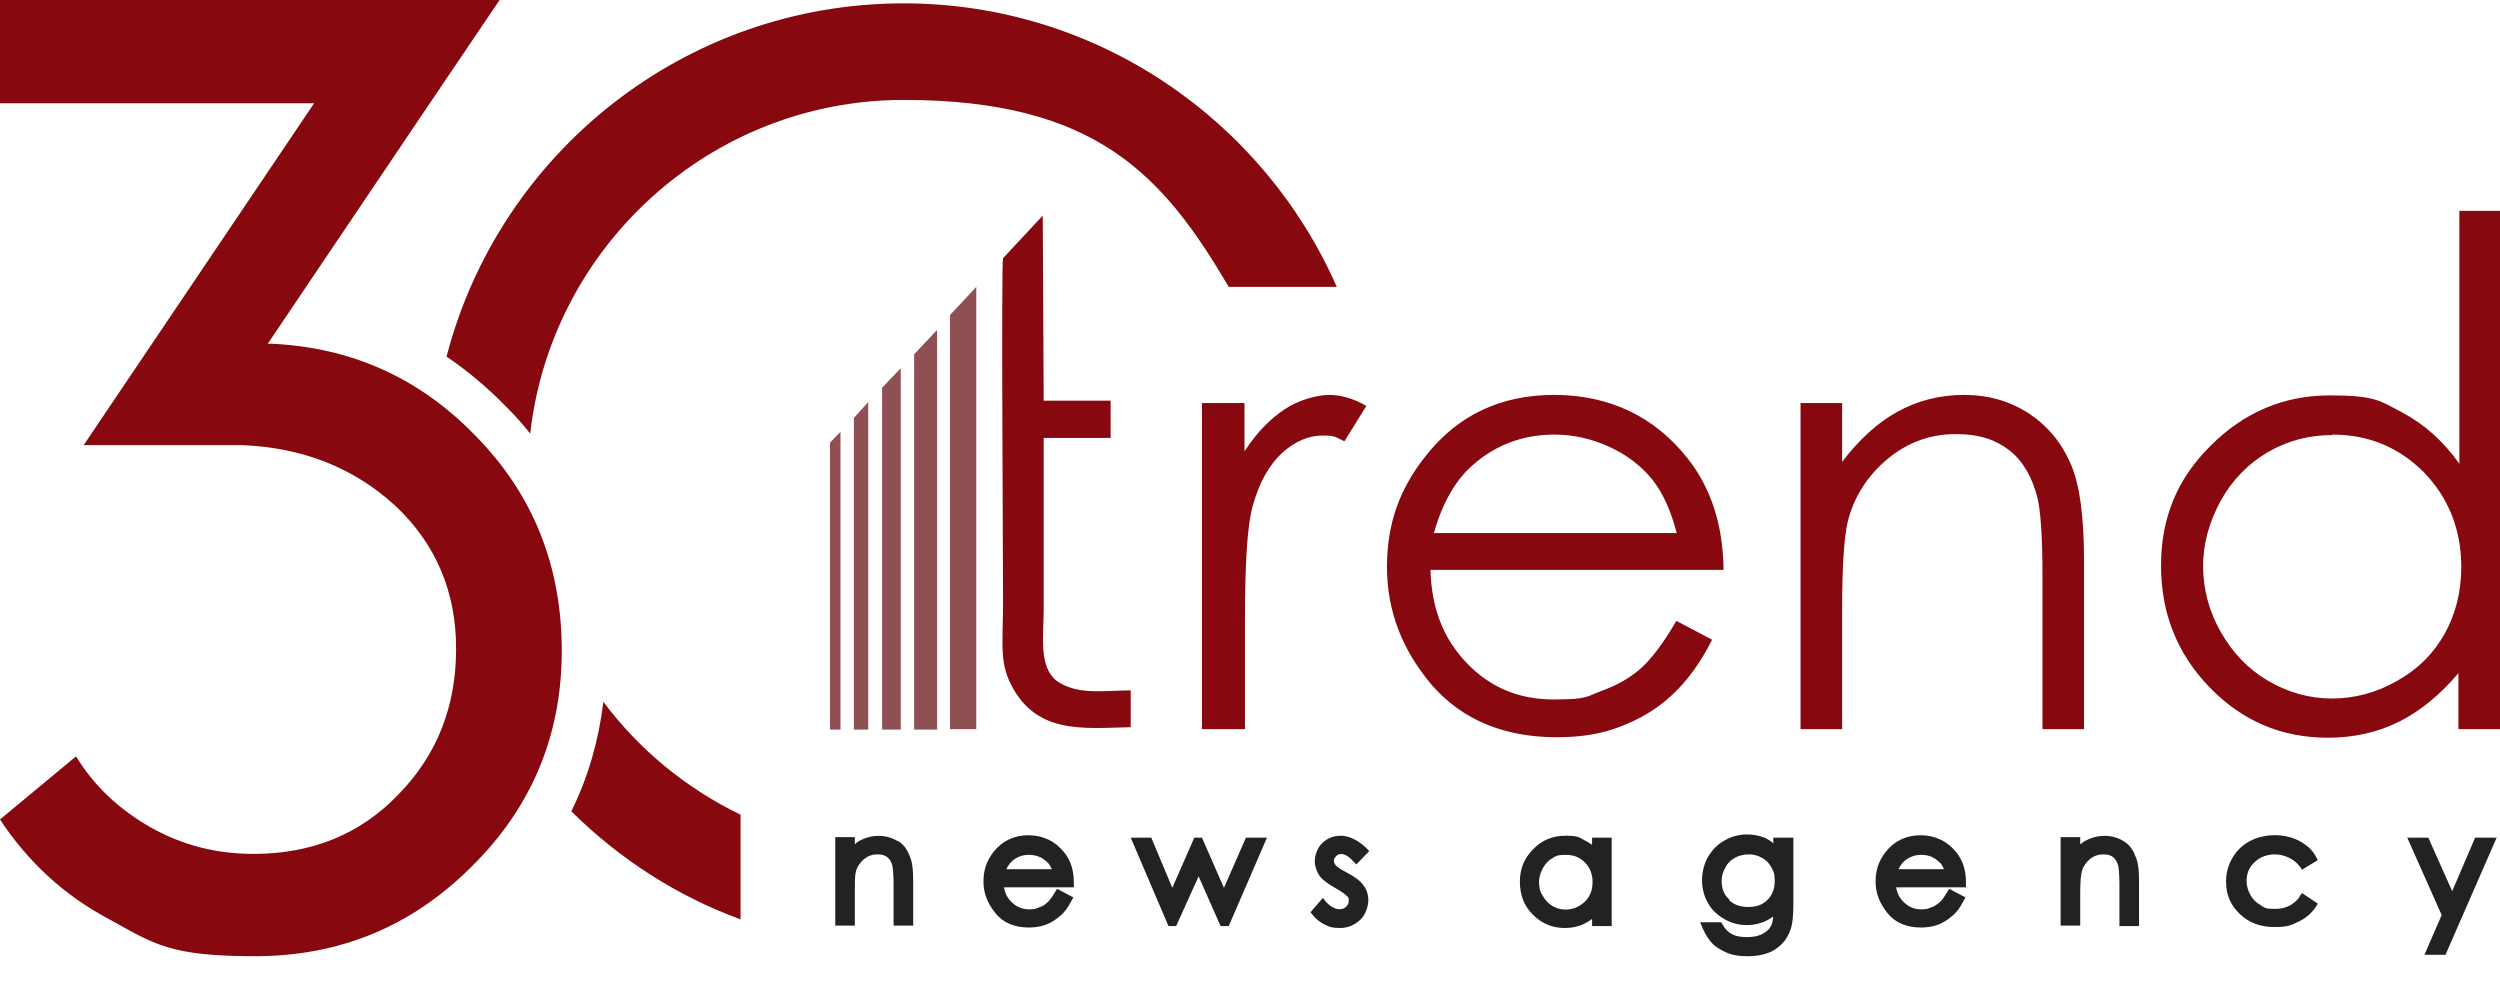
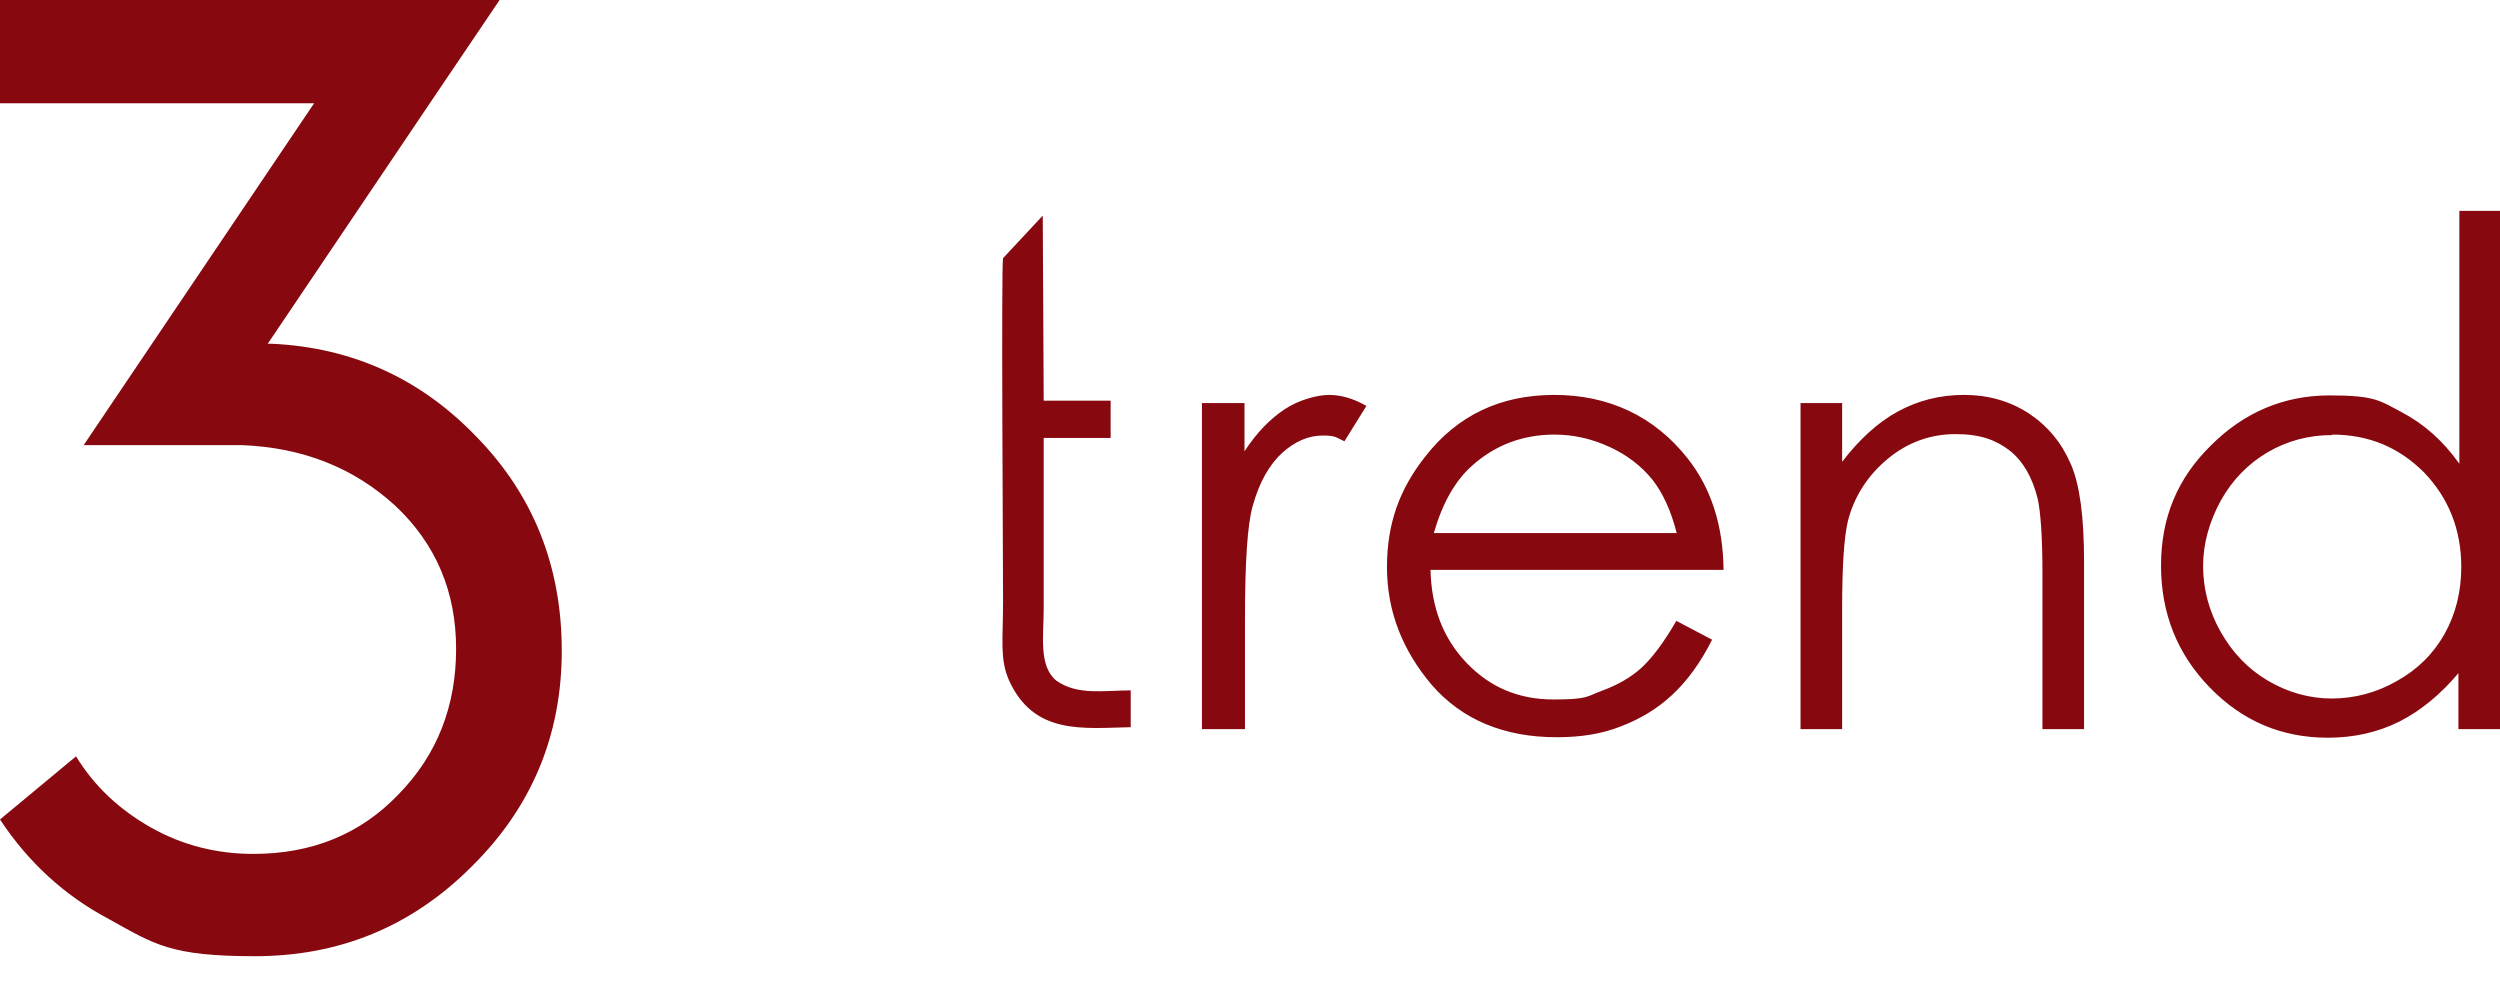
<svg xmlns="http://www.w3.org/2000/svg" id="Layer_1" version="1.1" viewBox="0 0 522.9 205.8">
  <defs>
    <style>
      .st0 {
      fill: #60070c;
      isolation: isolate;
      opacity: .7;
      }

      .st1 {
      fill: #222;
      }

      .st2, .st3 {
      fill: #87080e;
      }

      .st3 {
      fill-rule: evenodd;
      }
    </style>
  </defs>
-   <path class="st2" d="M126.2,146.8c-1,8.2-3.2,15.8-6.7,22.9,10,9.9,22,17.7,35.4,22.6v-21.9c-11.4-5.5-21.2-13.6-28.7-23.6ZM189,.7c-45.9,0-84.6,31.4-95.6,73.9,4.5,3,8.7,6.6,12.7,10.7,1.7,1.7,3.3,3.5,4.8,5.4,4.4-39.2,37.8-69.8,78.1-69.8s54.3,15.8,68,39.1h22.6C264.3,25.2,229.5.7,189,.7Z" />
  <g>
-     <path class="st1" d="M522.2,175.2l-10.7,24.5h-4.4l3.6-8.3-7.2-16.2h4.4l5,11.2,4.8-11.2h4.4ZM481,187.6c-1.3,1.7-3,2.5-5.1,2.5s-2.2-.2-3.1-.8c-.9-.5-1.6-1.2-2.1-2.1-.5-.9-.8-1.9-.8-2.9,0-1.6.5-2.9,1.7-4,1.2-1.1,2.6-1.6,4.3-1.6s3.9.9,5.1,2.5l.5.7,3.3-2-.5-.9c-.5-.9-1.2-1.7-2.1-2.3-.8-.6-1.7-1.1-2.9-1.5-2.9-.9-6.2-.6-8.7.7-1.6.9-2.8,2-3.7,3.6-.9,1.5-1.3,3.2-1.3,4.9,0,2.7.9,4.9,2.9,6.8,1.9,1.8,4.3,2.7,7.2,2.7s3.5-.4,5-1.1c1.5-.7,2.7-1.7,3.6-3l.5-.8-3.3-2.2-.6.8h0ZM444.1,175.9c-2.2-1.4-5.3-1.4-7.6-.2-.5.2-.9.5-1.4.9v-1.5h-4.1v18.5h4.1v-7c0-2.6.2-3.7.3-4.2.2-1,.9-2,1.7-2.7.9-.7,1.8-1,2.8-1s1.6.2,2.1.6c.5.4.9,1.1,1.1,2,0,.4.2,1.2.2,3.6v8.8h4.1v-9.4c0-2.4-.2-4.1-.8-5.3-.5-1.4-1.3-2.4-2.5-3.1h0ZM411.3,185.6h-14.7c.2,1.2.7,2.2,1.5,3,1,1,2.2,1.6,3.7,1.6s1.5-.2,2.1-.4c.7-.2,1.2-.6,1.7-1,.4-.3.9-.9,1.6-2.1l.5-.8,3.4,1.8-.5.9c-.6,1.2-1.4,2.3-2.3,3-.9.8-1.9,1.4-2.9,1.8-1.1.4-2.3.6-3.6.6-3,0-5.4-1-7-3-1.6-2-2.5-4.1-2.5-6.6s.7-4.4,2.1-6.2c1.8-2.3,4.3-3.5,7.3-3.5s5.6,1.2,7.5,3.6c1.3,1.6,2,3.7,2,6.2v1h0ZM397.1,181.8h9.5c-.2-.5-.4-.8-.6-1.1-.5-.5-1-1-1.8-1.4-.8-.4-1.6-.5-2.4-.5-1.4,0-2.5.5-3.5,1.3-.5.5-.9,1-1.2,1.7h0ZM371,175.2h4.1v14.1c0,2.4-.2,4.2-.7,5.4-.6,1.7-1.7,3-3.3,4-1.5.9-3.4,1.3-5.5,1.3s-2.9-.2-4.1-.6c-1.2-.5-2.3-1.1-3.1-1.8-.8-.8-1.6-1.9-2.2-3.3l-.6-1.4h4.4l.3.5c.5.9,1.2,1.6,2,2,.9.5,2,.6,3.2.6s2.3-.2,3.2-.7c.9-.5,1.4-1,1.7-1.6.2-.3.4-.9.5-2-.5.3-.9.6-1.5.9-2.8,1.3-6.1,1.2-8.8-.4-1.5-.9-2.7-2-3.4-3.4-.8-1.4-1.2-3-1.2-4.7s.4-3.3,1.2-4.8c.9-1.5,2-2.7,3.5-3.5,2.7-1.6,6-1.6,8.6-.5.5.3,1.1.6,1.6,1.1v-1.2h0ZM361.6,188.2c1,1,2.3,1.5,4.1,1.5s3-.5,4-1.5c1-1,1.5-2.3,1.5-3.9s-.2-2-.7-2.9c-.5-.9-1.1-1.5-2-2-.9-.5-1.8-.7-2.7-.7s-2,.2-2.9.7c-.9.5-1.6,1.2-2,2-.5.9-.8,1.8-.8,2.8,0,1.7.5,3,1.6,3.9h0ZM333,175.2h4.1v18.5h-4.1v-1.5c-.5.4-1,.7-1.6,1-1.2.6-2.6.9-4.1.9-2.6,0-4.8-.9-6.7-2.8-1.9-1.9-2.7-4.2-2.7-6.9s.9-4.9,2.8-6.8c1.8-1.9,4.1-2.8,6.7-2.8s2.9.3,4.1,1c.5.2,1,.6,1.5.9v-1.6h0ZM330.4,189.4c.9-.5,1.6-1.2,2-2,.5-.9.7-1.8.7-2.9,0-1.6-.5-3-1.6-4.1-1.1-1.1-2.3-1.6-4-1.6s-2,.2-2.8.7c-.9.5-1.5,1.2-2,2.1-.5.9-.8,1.9-.8,2.9s.2,2,.8,2.9c.5.9,1.2,1.6,2,2.1,1.7,1,3.8,1,5.6,0h0ZM279.4,179.2c-.3.2-.4.5-.4.9s.2.6.4.9c.2.2.7.7,2.3,1.5,1.7.9,2.9,1.8,3.5,2.7.7.9,1,2,1,3.1s-.5,3-1.7,4.1c-1.2,1.1-2.6,1.7-4.2,1.7s-2.2-.2-3.2-.7c-1-.5-1.9-1.2-2.5-2l-.5-.6,2.6-3,.7.9c1.5,1.6,3.2,1.9,4.2.9.4-.4.5-.7.5-1.2s0-.7-.4-1c-.2-.2-.7-.7-2.3-1.6-1.6-.9-2.7-1.7-3.4-2.6-.6-.9-1-2-1-3.1s.5-2.8,1.6-3.8c1.1-1,2.3-1.5,3.9-1.5s3.5.9,5.2,2.5l.7.7-2.7,2.8-.7-.7c-1.3-1.5-2.7-1.9-3.6-1h0ZM256,185.7l-4.6-10.5h-1.6l-4.6,10.5-4.4-10.5h-4.3l7.9,18.5h1.6l4.7-10.4,4.6,10.4h1.7l8-18.5h-4.4l-4.6,10.5ZM224.7,185.6h-14.7c.2,1.2.7,2.2,1.5,3,1,1,2.2,1.6,3.7,1.6s1.5-.2,2.1-.4c.7-.2,1.3-.6,1.7-1,.4-.3.9-.9,1.6-2.1l.5-.8,3.4,1.8-.5.9c-.6,1.2-1.4,2.3-2.3,3-.9.8-1.9,1.4-2.9,1.8-1.1.4-2.3.6-3.6.6-3,0-5.4-1-7-3-1.6-2-2.5-4.1-2.5-6.6s.7-4.4,2.1-6.2c1.8-2.3,4.3-3.5,7.3-3.5s5.6,1.2,7.5,3.6c1.3,1.6,2,3.7,2,6.2v1q0,0,0,0ZM210.5,181.8h9.5c-.2-.5-.4-.8-.6-1.1-.5-.5-1-1-1.8-1.4-2-.9-4.4-.6-5.9.8-.5.5-.9,1-1.2,1.7ZM187.7,175.9c-2.3-1.4-5.3-1.4-7.6-.2-.5.2-.9.5-1.3.9v-1.5h-4.1v18.5h4.1v-7c0-2.1,0-3.5.2-4.2.2-1,.9-2,1.7-2.7.9-.7,1.8-1,2.8-1s1.6.2,2.1.6c.5.4.9,1,1.1,2,0,.4.2,1.2.2,3.5v8.8h4.1v-9.4c0-2.4-.2-4.1-.8-5.3-.5-1.3-1.2-2.3-2.4-3h0Z" />
-     <path class="st3" d="M522.9,44v108.5h-8.7v-11.7c-3.7,4.4-7.8,7.8-12.3,10.1-4.6,2.3-9.6,3.4-15,3.4-9.7,0-17.9-3.5-24.7-10.5-6.8-7-10.2-15.5-10.2-25.5s3.4-18.2,10.4-25.1c6.9-6.9,15.2-10.5,24.9-10.5s10.6,1.2,15.2,3.6c4.5,2.4,8.5,5.9,11.9,10.7v-52.9h8.5ZM487.8,91c-4.9,0-9.4,1.2-13.5,3.6-4.1,2.4-7.4,5.8-9.8,10.1-2.4,4.4-3.7,9-3.7,13.7s1.2,9.4,3.7,13.8c2.5,4.4,5.8,7.8,9.9,10.2,4.1,2.4,8.6,3.7,13.3,3.7s9.4-1.2,13.7-3.7c4.3-2.4,7.6-5.7,9.9-9.8,2.3-4.1,3.5-8.8,3.5-14,0-7.9-2.7-14.5-7.8-19.8-5.2-5.2-11.5-7.9-19.2-7.9h0ZM376.6,152.5h8.7v-25c0-9,.4-15.1,1.2-18.5,1.3-5.1,4.1-9.5,8.3-13,4.2-3.5,9-5.2,14.2-5.2s8.4,1.2,11.3,3.4c2.9,2.3,4.8,5.7,5.9,10.1.6,2.7,1,7.9,1,15.7v32.5h8.7v-35.1c0-9.3-.9-16.1-2.8-20.4-1.9-4.4-4.8-7.9-8.7-10.5-4-2.6-8.5-3.9-13.6-3.9s-9.7,1.2-13.9,3.5c-4.2,2.3-8.1,5.9-11.6,10.5v-12.3h-8.7v68.2h0ZM350.7,129.9l7.4,3.9c-2.4,4.8-5.2,8.6-8.3,11.5-3.2,3-6.8,5.1-10.7,6.6-4,1.6-8.4,2.3-13.5,2.3-11.1,0-19.8-3.7-26.1-10.9-6.2-7.3-9.4-15.5-9.4-24.7s2.7-16.4,8-23.1c6.7-8.6,15.7-12.9,27-12.9s20.9,4.4,27.9,13.3c4.9,6.2,7.4,14,7.5,23.3h-61.3c.2,8,2.7,14.4,7.6,19.5,4.9,5.1,10.9,7.6,18.1,7.6s6.9-.6,10.1-1.8c3.3-1.2,6.1-2.8,8.3-4.8,2.2-2,4.7-5.3,7.3-9.8h0ZM350.7,111.5c-1.2-4.7-2.9-8.4-5.1-11.2-2.3-2.8-5.2-5.1-8.9-6.8-3.7-1.7-7.5-2.6-11.6-2.6-6.6,0-12.4,2.2-17.2,6.5-3.5,3.1-6.2,7.8-8,14.1h50.8,0ZM251.4,152.5h9v-23c0-11.8.5-19.7,1.6-23.6,1.4-5.1,3.5-8.7,6.2-11.2,2.7-2.4,5.5-3.6,8.4-3.6s2.8.4,4.6,1.2l4.6-7.4c-2.8-1.6-5.4-2.3-7.8-2.3s-6.3,1-9.3,3c-3,2-5.8,4.8-8.4,8.8v-10.1h-8.9v68.2ZM232.2,83.8h-13.9c0-6.2-.2-33.8-.2-38.7l-8.3,8.9c-.4,1.4,0,62.9,0,71.5s-.7,12.2,1.2,16.7c5.2,11.6,15.5,10.1,25.5,9.9v-7.7c-5.5,0-11.1,1.1-15.5-2-3.8-3-2.7-9.4-2.7-15.1v-35.7h14v-7.8q0,0,0,0Z" />
-     <path class="st0" d="M204.2,60v92.5h-5.5v-86.6l5.5-5.9ZM191.2,152.6h4.8v-83.6l-4.8,5.1v78.6ZM184.5,152.6h3.9v-75.6l-3.9,4.1v71.5ZM178.6,152.6h3v-68.5l-3,3.3v65.2ZM173.6,152.6h2.2v-62.3l-2.2,2.3v59.9Z" />
+     <path class="st3" d="M522.9,44v108.5h-8.7v-11.7c-3.7,4.4-7.8,7.8-12.3,10.1-4.6,2.3-9.6,3.4-15,3.4-9.7,0-17.9-3.5-24.7-10.5-6.8-7-10.2-15.5-10.2-25.5s3.4-18.2,10.4-25.1c6.9-6.9,15.2-10.5,24.9-10.5s10.6,1.2,15.2,3.6c4.5,2.4,8.5,5.9,11.9,10.7v-52.9h8.5ZM487.8,91c-4.9,0-9.4,1.2-13.5,3.6-4.1,2.4-7.4,5.8-9.8,10.1-2.4,4.4-3.7,9-3.7,13.7s1.2,9.4,3.7,13.8c2.5,4.4,5.8,7.8,9.9,10.2,4.1,2.4,8.6,3.7,13.3,3.7s9.4-1.2,13.7-3.7c4.3-2.4,7.6-5.7,9.9-9.8,2.3-4.1,3.5-8.8,3.5-14,0-7.9-2.7-14.5-7.8-19.8-5.2-5.2-11.5-7.9-19.2-7.9h0ZM376.6,152.5h8.7v-25c0-9,.4-15.1,1.2-18.5,1.3-5.1,4.1-9.5,8.3-13,4.2-3.5,9-5.2,14.2-5.2s8.4,1.2,11.3,3.4c2.9,2.3,4.8,5.7,5.9,10.1.6,2.7,1,7.9,1,15.7v32.5h8.7v-35.1c0-9.3-.9-16.1-2.8-20.4-1.9-4.4-4.8-7.9-8.7-10.5-4-2.6-8.5-3.9-13.6-3.9s-9.7,1.2-13.9,3.5c-4.2,2.3-8.1,5.9-11.6,10.5v-12.3h-8.7v68.2ZM350.7,129.9l7.4,3.9c-2.4,4.8-5.2,8.6-8.3,11.5-3.2,3-6.8,5.1-10.7,6.6-4,1.6-8.4,2.3-13.5,2.3-11.1,0-19.8-3.7-26.1-10.9-6.2-7.3-9.4-15.5-9.4-24.7s2.7-16.4,8-23.1c6.7-8.6,15.7-12.9,27-12.9s20.9,4.4,27.9,13.3c4.9,6.2,7.4,14,7.5,23.3h-61.3c.2,8,2.7,14.4,7.6,19.5,4.9,5.1,10.9,7.6,18.1,7.6s6.9-.6,10.1-1.8c3.3-1.2,6.1-2.8,8.3-4.8,2.2-2,4.7-5.3,7.3-9.8h0ZM350.7,111.5c-1.2-4.7-2.9-8.4-5.1-11.2-2.3-2.8-5.2-5.1-8.9-6.8-3.7-1.7-7.5-2.6-11.6-2.6-6.6,0-12.4,2.2-17.2,6.5-3.5,3.1-6.2,7.8-8,14.1h50.8,0ZM251.4,152.5h9v-23c0-11.8.5-19.7,1.6-23.6,1.4-5.1,3.5-8.7,6.2-11.2,2.7-2.4,5.5-3.6,8.4-3.6s2.8.4,4.6,1.2l4.6-7.4c-2.8-1.6-5.4-2.3-7.8-2.3s-6.3,1-9.3,3c-3,2-5.8,4.8-8.4,8.8v-10.1h-8.9v68.2ZM232.2,83.8h-13.9c0-6.2-.2-33.8-.2-38.7l-8.3,8.9c-.4,1.4,0,62.9,0,71.5s-.7,12.2,1.2,16.7c5.2,11.6,15.5,10.1,25.5,9.9v-7.7c-5.5,0-11.1,1.1-15.5-2-3.8-3-2.7-9.4-2.7-15.1v-35.7h14v-7.8q0,0,0,0Z" />
  </g>
  <path class="st3" d="M117.5,136.1c0,17.7-6.3,32.8-18.9,45.2-12.5,12.5-27.6,18.7-45.3,18.7s-21-2.5-30.4-7.7c-9.5-5-17.1-12.1-22.9-20.9l15.9-13.2c3.8,6.2,9,11.1,15.7,14.9,6.6,3.7,13.7,5.5,21.4,5.5,12.2,0,22.4-4.1,30.4-12.5,8.1-8.3,12-18.5,12-30.4s-4.2-21.9-12.7-29.9c-8.6-7.9-19.3-12.2-32.1-12.7H17.5L65.7,21.6H0V0h104.5l-14.6,21.6-33.9,50.3h.9c16.7.8,31,7.2,42.8,19.5,11.8,12.1,17.8,27,17.8,44.7Z" />
</svg>